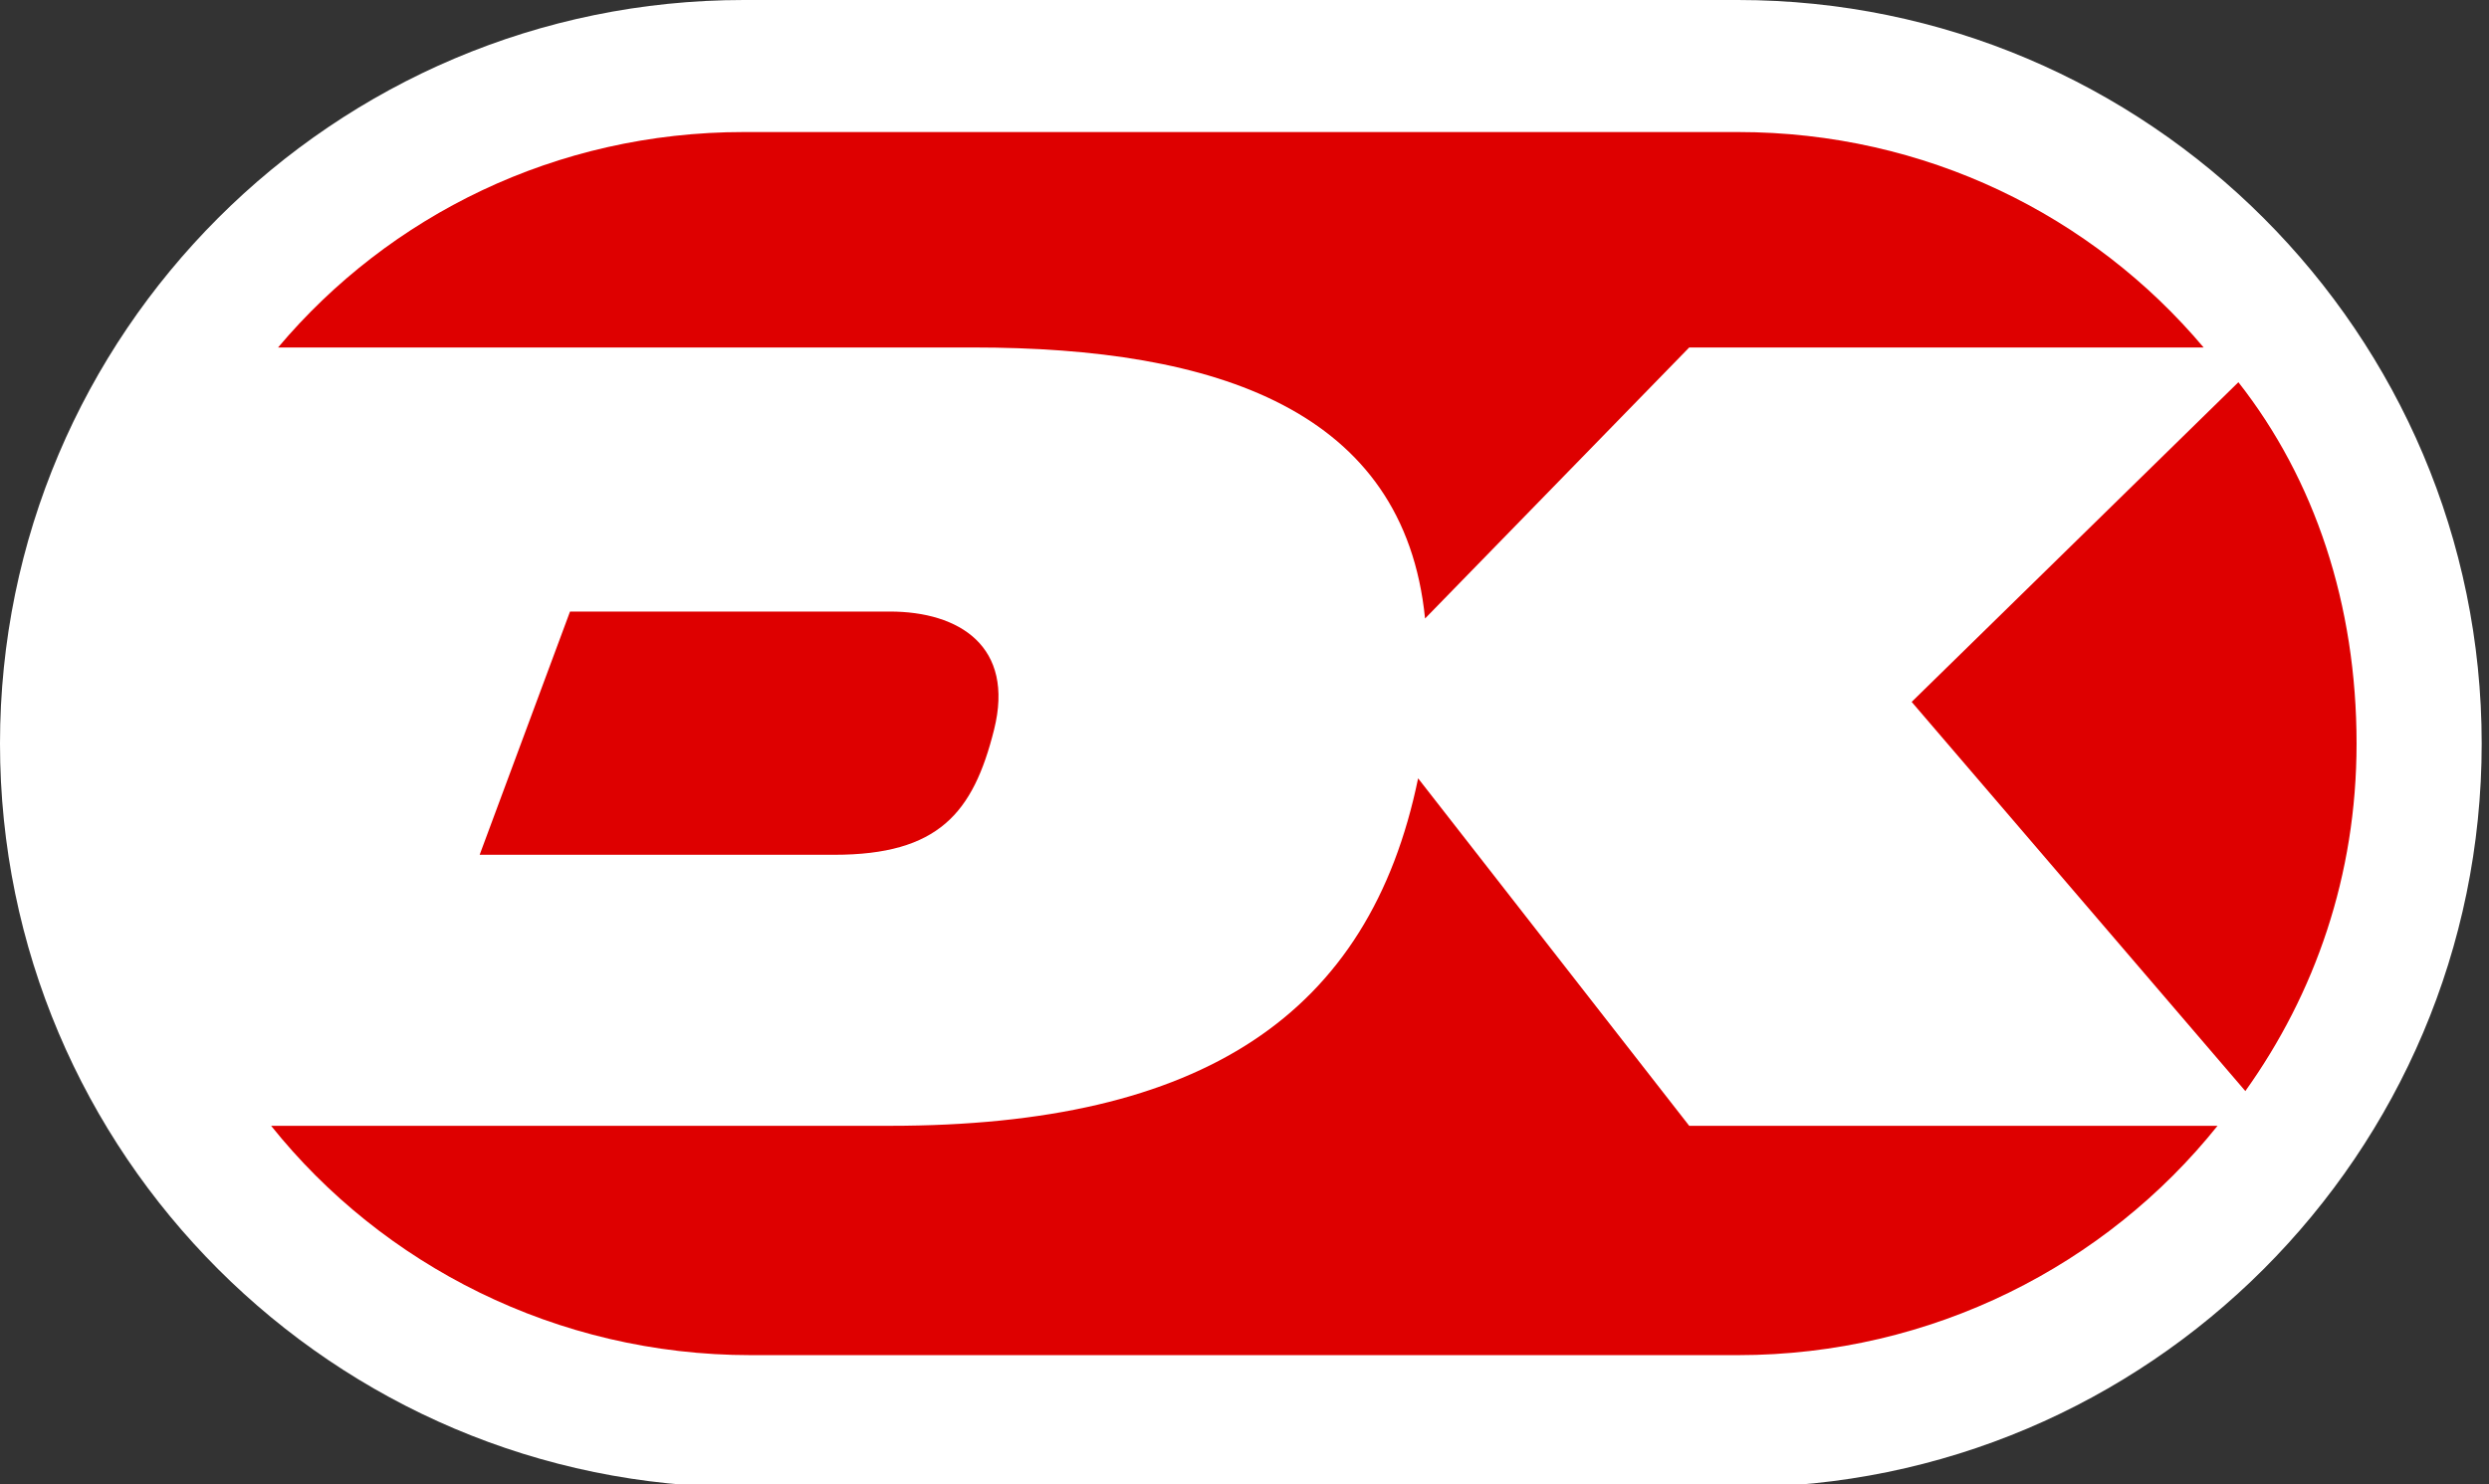
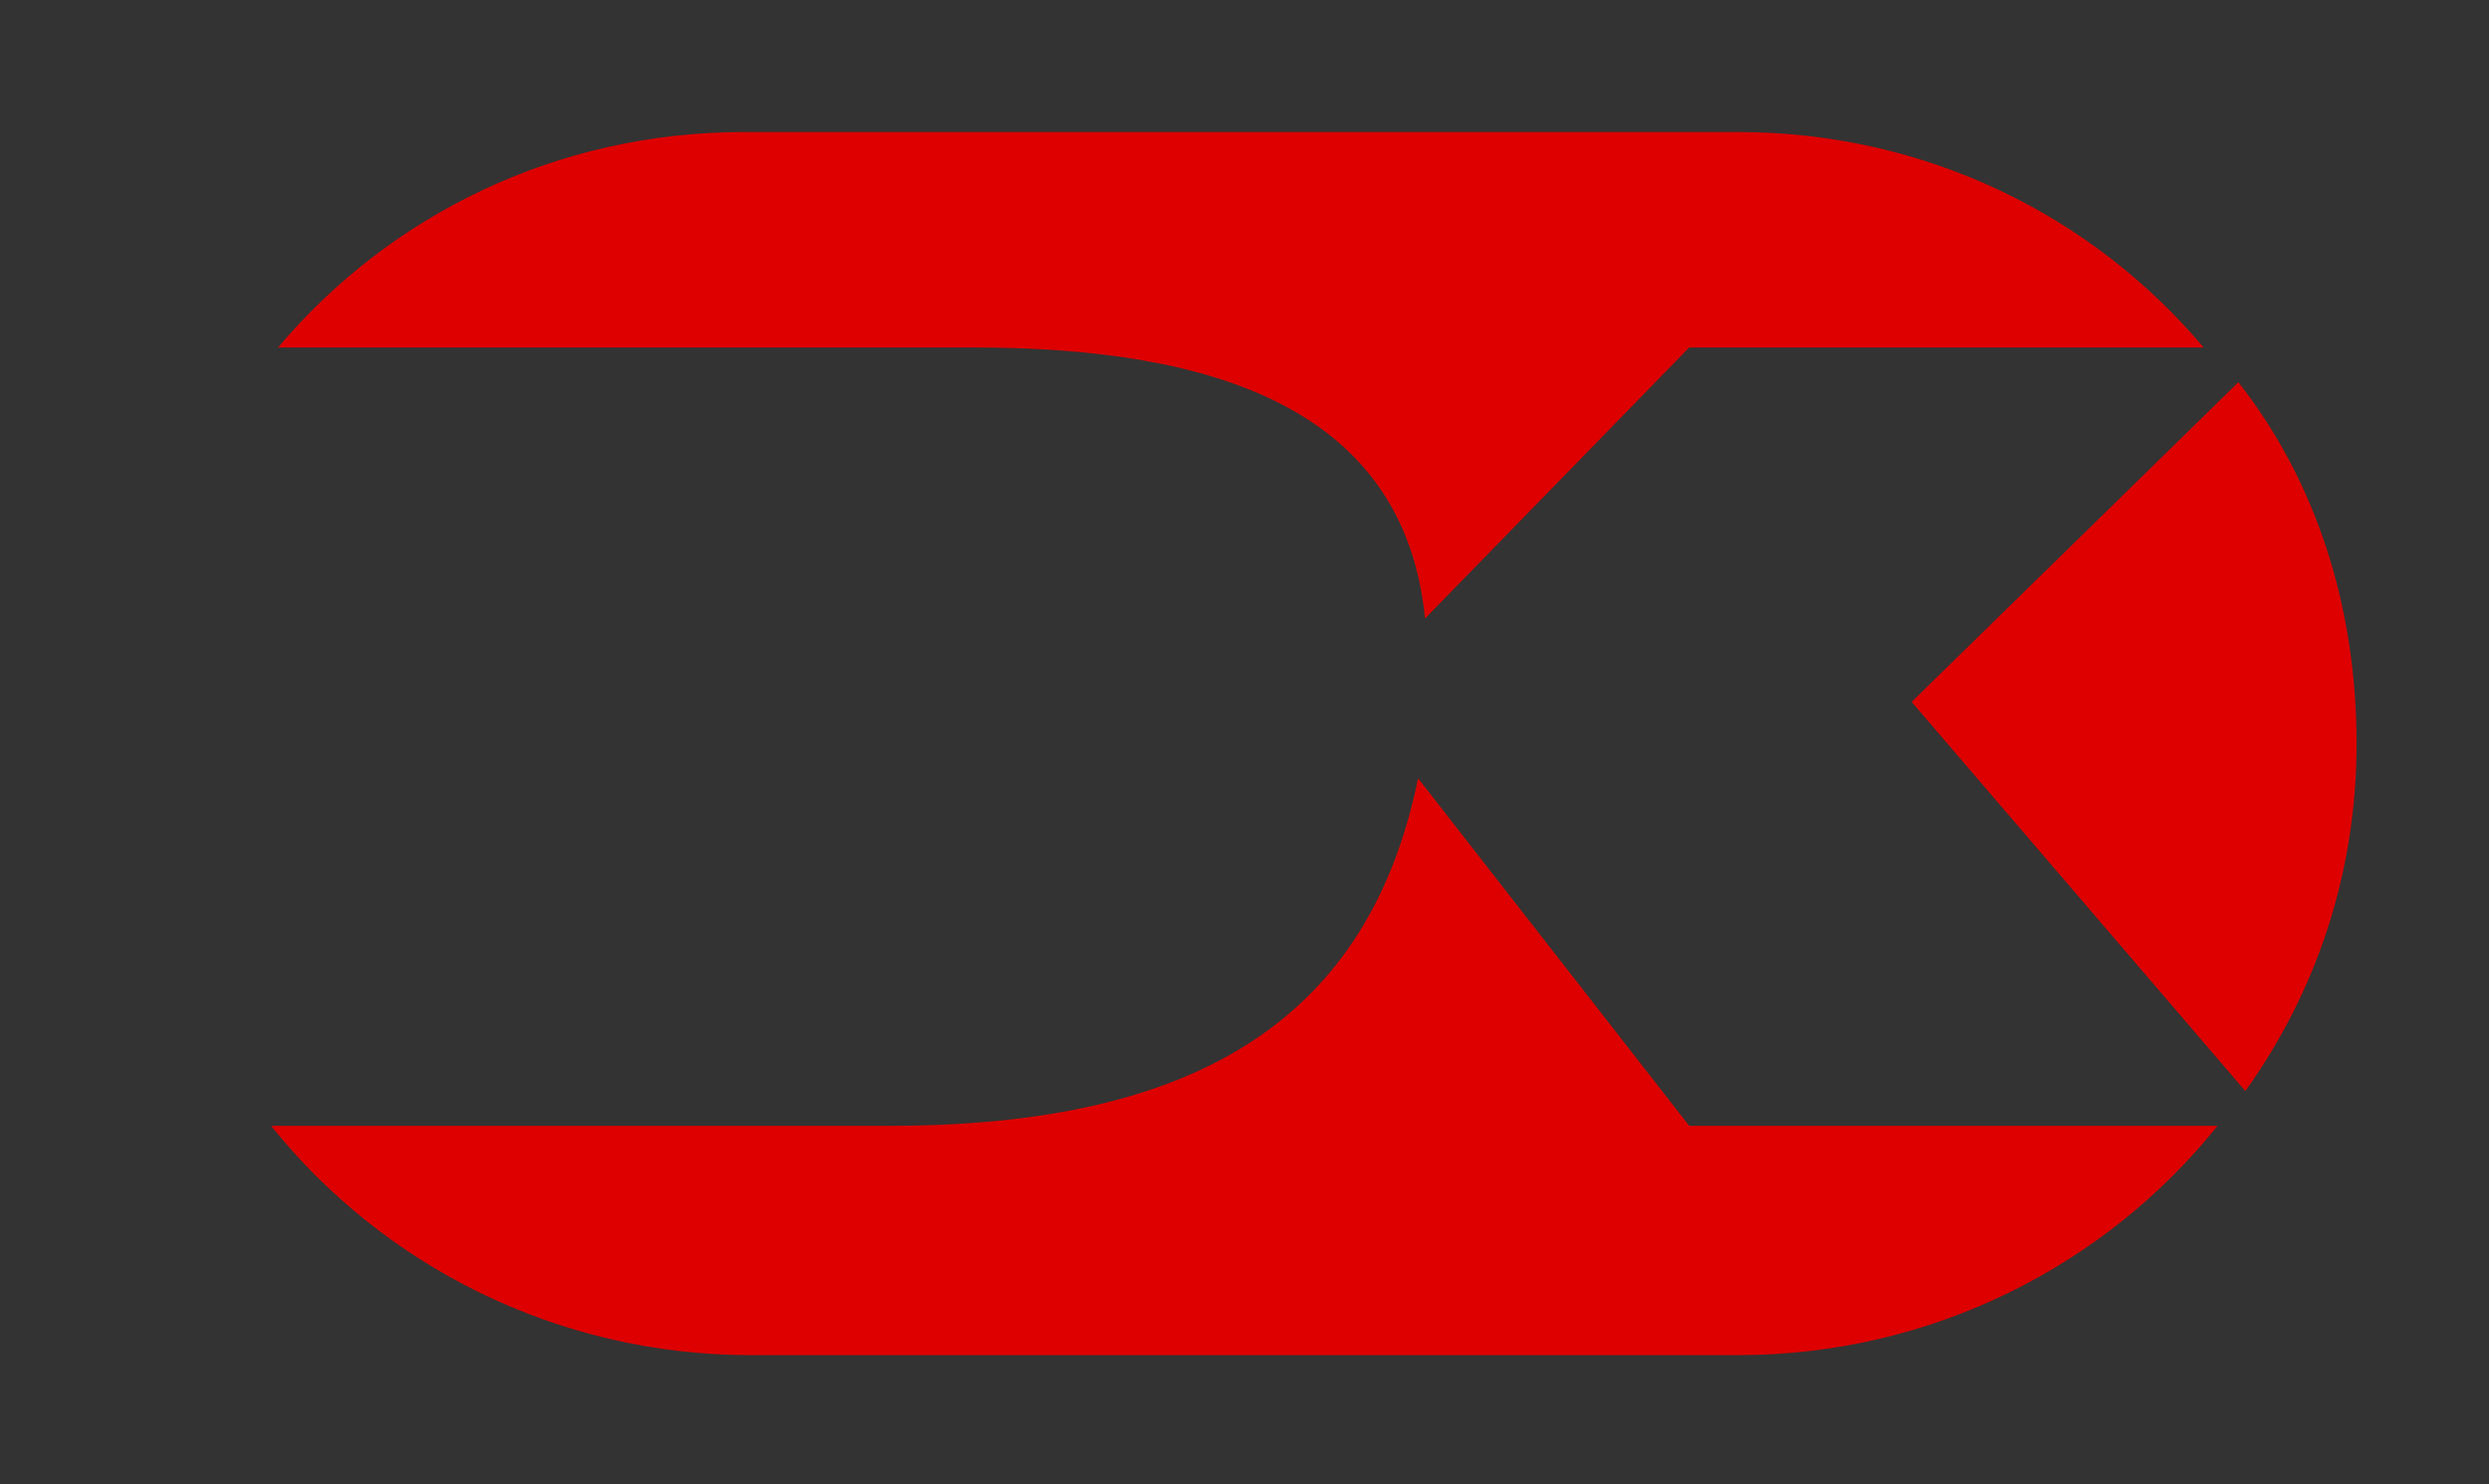
<svg xmlns="http://www.w3.org/2000/svg" version="1.1" id="Layer_1" x="0px" y="0px" viewBox="0 0 149.2 89" style="enable-background:new 0 0 149.2 89;">
  <rect x="0" y="0" width="149.2" height="89" fill="#333333" stroke="none" />
  <style type="text/css">
	.st0{fill:#FFFFFF;}
	.st1{fill-rule:evenodd;clip-rule:evenodd;fill:#DE0000;}
</style>
  <g transform="matrix(4.167,0,0,4.167,0,0)">
-     <path class="st0" d="M25,0c-2.7,0-11.5,0-14.3,0C4.8,0,0,4.8,0,10.7c0,5.9,4.8,10.7,10.7,10.7c2.7,0,11.5,0,14.3,0&#10;  c5.9,0,10.7-4.8,10.7-10.7C35.7,4.8,30.9,0,25,0z" />
-     <path class="st1" d="M27.5,10.1l4.8,5.6c1-1.4,1.6-3.1,1.6-5c0-2-0.6-3.8-1.7-5.2L27.5,10.1z" />
+     <path class="st1" d="M27.5,10.1l4.8,5.6c1-1.4,1.6-3.1,1.6-5c0-2-0.6-3.8-1.7-5.2L27.5,10.1" />
    <path class="st1" d="M14,5c3.5,0,6.2,0.9,6.5,3.9L24.3,5h7.4c-1.6-1.9-4-3.1-6.7-3.1H10.7C8,1.9,5.6,3.1,4,5C6.4,5,11.9,5,14,5z" />
-     <path class="st1" d="M8.2,8.8l-1.3,3.5c0,0,3.8,0,5.1,0c1.5,0,2-0.6,2.3-1.8c0.3-1.2-0.5-1.7-1.5-1.7C11.9,8.8,8.2,8.8,8.2,8.8z" />
    <path class="st1" d="M24.3,16.2l-3.9-5c-0.7,3.4-3.1,5-7.6,5c-3.4,0-7.3,0-8.9,0c1.6,2,4.1,3.3,6.9,3.3H25c2.8,0,5.3-1.3,6.9-3.3&#10;  H24.3z" />
  </g>
</svg>